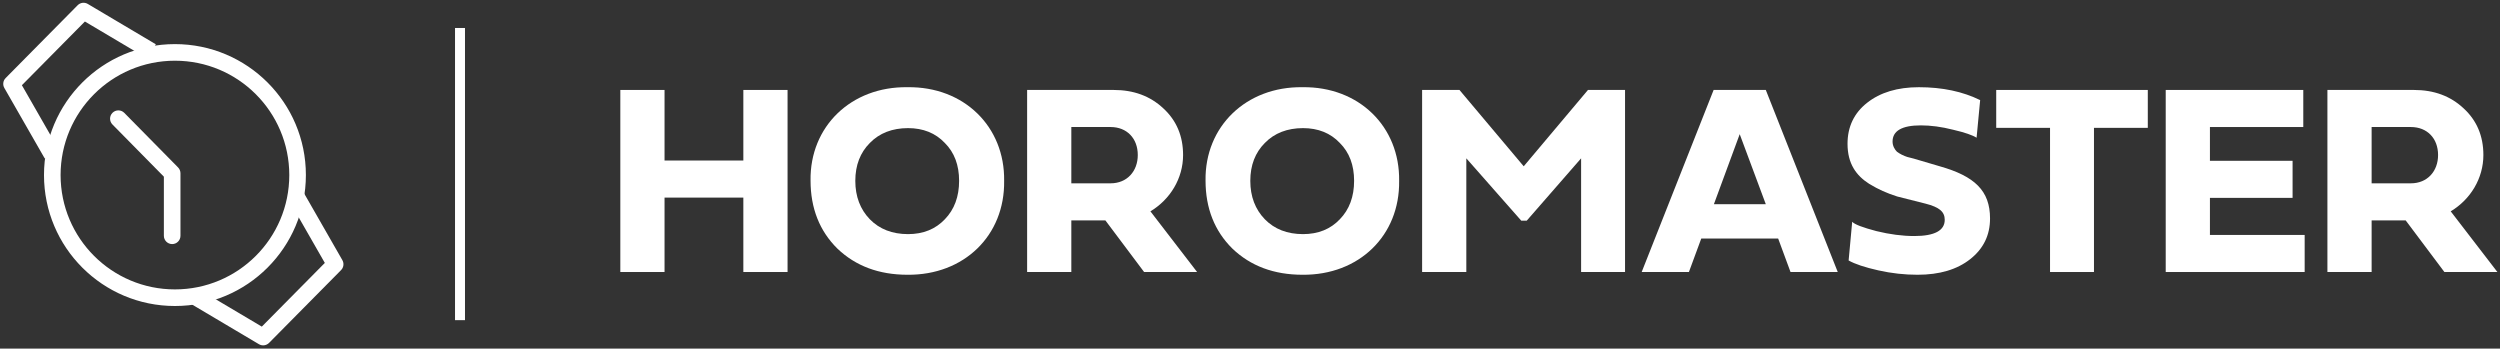
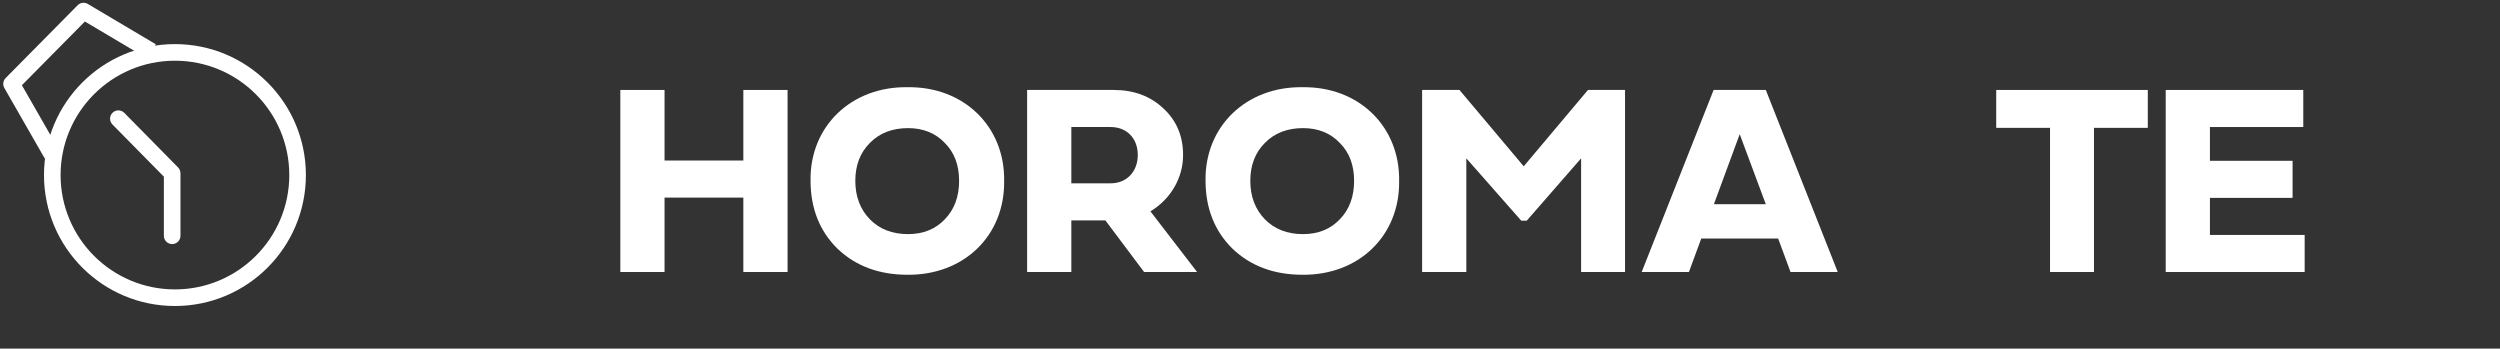
<svg xmlns="http://www.w3.org/2000/svg" width="753" height="105" viewBox="0 0 753 105" fill="none">
  <rect x="0" y="0" width="753" height="105" fill="#333333" stroke="none" />
-   <path d="M724.589 66.38H714.333V81.929H701.017V27.094H727.07C733.108 27.094 738.07 28.914 742.04 32.636C746.01 36.275 747.995 40.989 747.995 46.696C747.995 53.726 744.108 60.094 738.153 63.651L752.213 81.929H736.251L724.589 66.38ZM726.16 38.26H714.333V55.215H726.16C731.123 55.215 734.348 51.576 734.348 46.696C734.348 41.651 731.04 38.26 726.16 38.26Z" fill="white" />
  <path d="M665.63 70.764H694.164V81.929H652.314V27.094H693.75V38.26H665.63V48.433H690.524V59.598H665.63V70.764Z" fill="white" />
  <path d="M630.705 81.929H617.472V38.508H601.261V27.094H646.916V38.508H630.705V81.929Z" fill="white" />
-   <path d="M577.979 26.267C585.092 26.267 591.212 27.59 596.423 30.154L595.348 41.485C594.19 40.741 591.874 39.914 588.317 39.087C584.761 38.177 581.535 37.763 578.558 37.763C572.851 37.763 570.039 39.418 570.039 42.643C570.039 43.967 570.701 45.042 571.362 45.703C571.693 45.952 572.19 46.282 572.851 46.613C574.257 47.275 574.671 47.358 576.408 47.771L584.265 50.087C594.769 53.064 599.4 57.448 599.4 65.801C599.4 70.846 597.415 74.899 593.445 78.042C589.475 81.185 584.182 82.756 577.565 82.756C573.678 82.756 569.791 82.343 565.738 81.433C561.686 80.523 558.708 79.531 556.806 78.456L557.881 66.794C558.626 67.621 561.107 68.531 565.159 69.606C569.212 70.598 573.017 71.094 576.573 71.094C582.693 71.094 585.754 69.44 585.754 66.215C585.754 63.816 584.182 62.41 579.964 61.335L571.445 59.185C568.137 58.109 565.904 57.117 563.009 55.38C559.122 52.899 556.475 49.343 556.475 43.305C556.475 38.177 558.46 34.042 562.347 30.981C566.317 27.838 571.528 26.267 577.979 26.267Z" fill="white" />
  <path d="M524.001 40.41L516.227 61.501H531.859L524.001 40.41ZM539.302 81.929L535.58 71.839H512.422L508.701 81.929H494.475L516.144 27.094H531.859L553.528 81.929H539.302Z" fill="white" />
  <path d="M428.341 81.929V27.094H439.589L458.943 50.087L478.297 27.094H489.462V81.929H476.229V47.688L459.853 66.463H458.199L441.657 47.688V81.929H428.341Z" fill="white" />
  <path d="M363.11 54.388C362.862 38.094 375.351 26.019 392.306 26.267C409.344 26.019 421.667 38.177 421.419 54.47C421.667 70.929 409.344 82.922 392.306 82.756C383.704 82.756 376.674 80.11 371.216 74.899C365.84 69.606 363.11 62.741 363.11 54.388ZM376.592 54.47C376.592 59.185 378.08 63.072 380.975 66.049C383.87 69.027 387.757 70.516 392.471 70.516C397.02 70.516 400.742 69.027 403.554 66.049C406.449 63.072 407.855 59.185 407.855 54.47C407.855 49.756 406.449 45.952 403.554 43.057C400.742 40.079 397.02 38.59 392.471 38.59C387.757 38.59 383.87 40.079 380.975 43.057C378.08 45.952 376.592 49.756 376.592 54.47Z" fill="white" />
  <path d="M332.94 66.38H322.684V81.929H309.369V27.094H335.421C341.459 27.094 346.421 28.914 350.391 32.636C354.361 36.275 356.346 40.989 356.346 46.696C356.346 53.726 352.459 60.094 346.504 63.651L360.564 81.929H344.602L332.94 66.38ZM334.512 38.26H322.684V55.215H334.512C339.474 55.215 342.7 51.576 342.7 46.696C342.7 41.651 339.391 38.26 334.512 38.26Z" fill="white" />
  <path d="M244.138 54.388C243.889 38.094 256.378 26.019 273.333 26.267C290.371 26.019 302.694 38.177 302.446 54.47C302.694 70.929 290.371 82.922 273.333 82.756C264.732 82.756 257.702 80.11 252.243 74.899C246.867 69.606 244.138 62.741 244.138 54.388ZM257.619 54.47C257.619 59.185 259.108 63.072 262.002 66.049C264.897 69.027 268.784 70.516 273.499 70.516C278.048 70.516 281.769 69.027 284.582 66.049C287.476 63.072 288.882 59.185 288.882 54.47C288.882 49.756 287.476 45.952 284.582 43.057C281.769 40.079 278.048 38.59 273.499 38.59C268.784 38.59 264.897 40.079 262.002 43.057C259.108 45.952 257.619 49.756 257.619 54.47Z" fill="white" />
  <path d="M223.895 59.516H200.158V81.929H186.842V27.094H200.158V48.35H223.895V27.094H237.211V81.929H223.895V59.516Z" fill="white" />
  <path fill-rule="evenodd" clip-rule="evenodd" d="M52.691 87.168C71.713 87.168 87.133 71.749 87.133 52.727C87.133 33.706 71.713 18.286 52.691 18.286C33.67 18.286 18.25 33.706 18.25 52.727C18.25 71.749 33.67 87.168 52.691 87.168ZM52.691 92.168C74.474 92.168 92.133 74.51 92.133 52.727C92.133 30.944 74.474 13.286 52.691 13.286C30.909 13.286 13.25 30.944 13.25 52.727C13.25 74.51 30.909 92.168 52.691 92.168Z" fill="white" />
  <path fill-rule="evenodd" clip-rule="evenodd" d="M23.389 1.577C24.195 0.762 25.454 0.6 26.441 1.185L46.937 13.341L44.386 17.642L25.57 6.482L6.593 25.667L17.802 45.228L13.464 47.714L1.31 26.504C0.751 25.529 0.912 24.302 1.702 23.503L23.389 1.577Z" fill="white" />
-   <path fill-rule="evenodd" clip-rule="evenodd" d="M81.041 103.281C80.234 104.097 78.975 104.259 77.988 103.673L57.493 91.517L60.044 87.217L78.859 98.376L97.836 79.191L86.627 59.63L90.966 57.144L103.12 78.355C103.678 79.329 103.518 80.557 102.728 81.356L81.041 103.281Z" fill="white" />
  <path fill-rule="evenodd" clip-rule="evenodd" d="M33.897 33.966C34.88 32.997 36.463 33.008 37.432 33.992L53.638 50.435C54.099 50.903 54.357 51.534 54.357 52.19V71.017C54.357 72.398 53.238 73.517 51.857 73.517C50.477 73.517 49.357 72.398 49.357 71.017V53.215L33.871 37.501C32.902 36.518 32.914 34.935 33.897 33.966Z" fill="white" />
-   <path d="M137.053 8.429H140.053V96.429H137.053V8.429Z" fill="white" />
</svg>